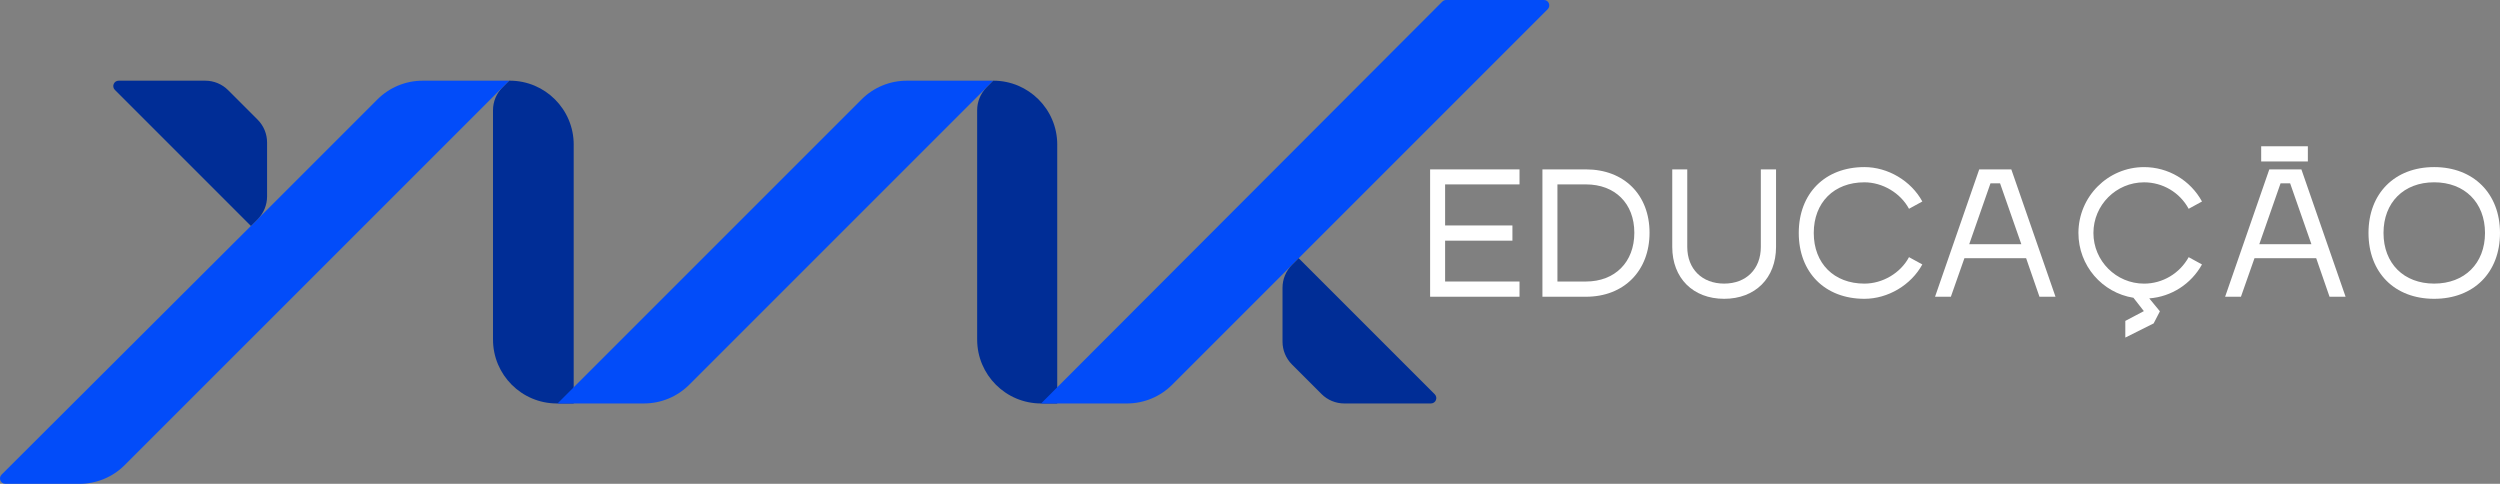
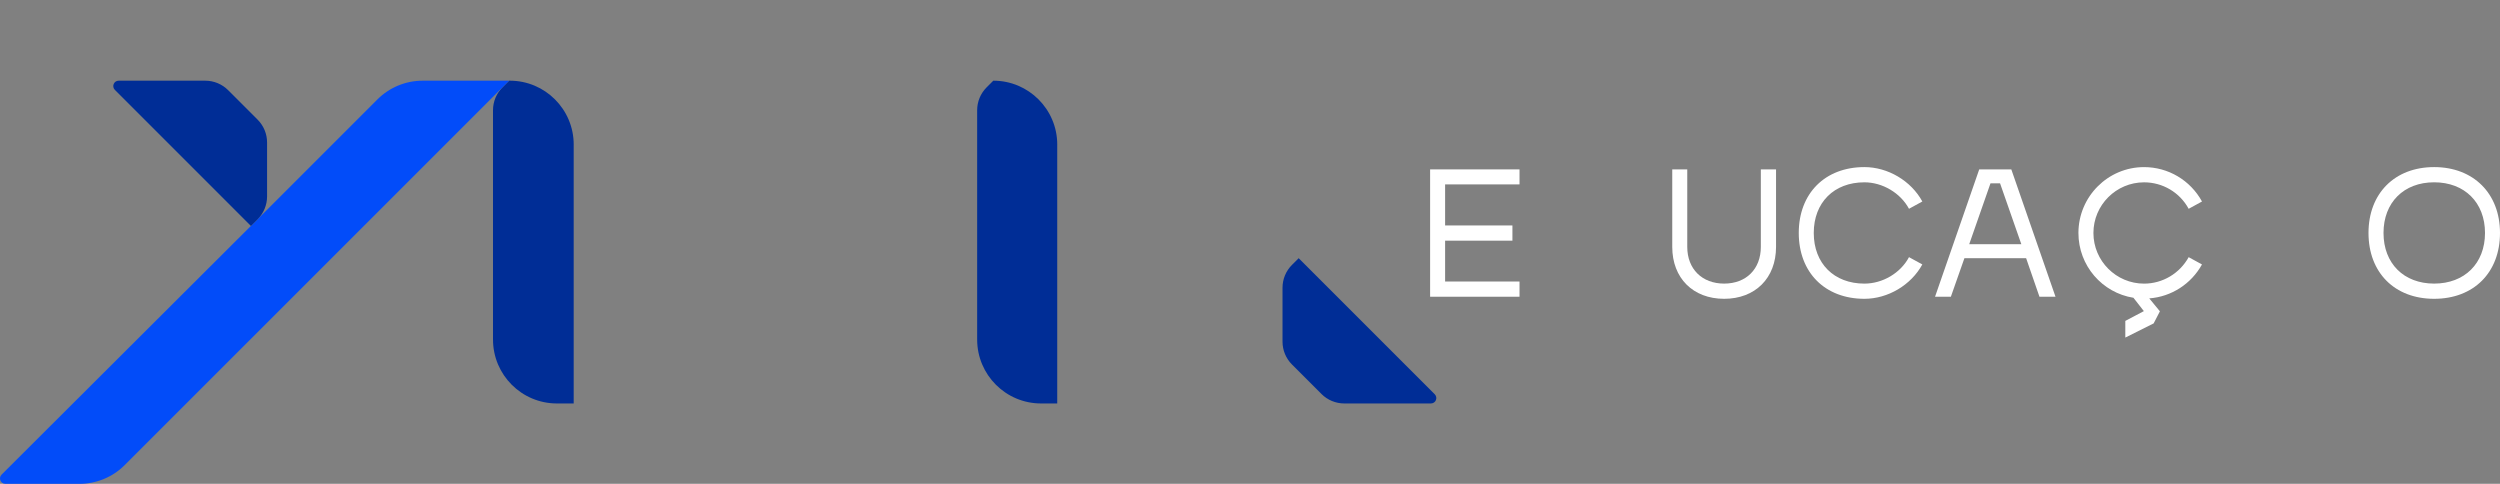
<svg xmlns="http://www.w3.org/2000/svg" id="Layer_2" data-name="Layer 2" viewBox="0 0 1643.7 318.11">
  <rect x="0" y="0" width="1643.7" height="318.11" fill="#808080" stroke="none" />
  <defs>
    <style>      .cls-1 {        fill: #002d96;      }      .cls-1, .cls-2, .cls-3 {        stroke-width: 0px;      }      .cls-2 {        fill: #fff;      }      .cls-3 {        fill: #024cf9;      }    </style>
  </defs>
  <g id="Layer_1-2" data-name="Layer 1">
    <g>
      <g>
        <path class="cls-2" d="M950.13,121.24v26.99h44.26v10h-44.26v26.86h48.92v10h-58.78v-83.72h58.78v9.87h-48.92Z" />
-         <path class="cls-2" d="M1042.75,111.37c25.08,0,41.79,16.72,41.79,41.66s-16.72,42.07-41.79,42.07h-28.64v-83.72h28.64ZM1042.75,185.09c19.05,0,31.79-12.74,31.79-32.06s-12.74-31.79-31.79-31.79h-18.77v63.85h18.77Z" />
        <path class="cls-2" d="M1167.71,111.37v50.97c0,20.55-13.7,34.12-34.12,34.12s-34.12-13.57-34.12-34.12v-50.97h9.87v50.97c0,14.52,9.73,24.12,24.25,24.12s24.12-9.59,24.12-24.12v-50.97h10Z" />
        <path class="cls-2" d="M1263.9,173.85c-7.4,13.57-22.61,22.61-38.09,22.61-25.9,0-43.16-17.27-43.16-43.3s17.26-43.3,43.16-43.3c15.48,0,30.69,9.04,38.09,22.61l-8.77,4.8c-5.62-10.41-17.4-17.4-29.32-17.4-20.01,0-33.3,13.29-33.3,33.3s13.29,33.3,33.3,33.3c11.92,0,23.7-6.85,29.32-17.4l8.77,4.8Z" />
        <path class="cls-2" d="M1322.4,111.37l29.05,83.72h-10.55l-8.77-25.35h-40.56l-8.91,25.35h-10.41l29.05-83.72h21.1ZM1308.7,120.55l-13.98,40.01h34.26l-13.98-40.01h-6.3Z" />
        <path class="cls-2" d="M1447.77,173.85c-7.13,12.88-20.14,21.24-34.67,22.33l6.99,8.5-4.11,7.95-18.63,9.32v-10.96l12.19-6.44-6.85-8.77c-20.55-3.29-36.17-21.1-36.17-42.61,0-23.84,19.32-43.3,43.16-43.3,15.89,0,30.42,8.63,38.09,22.61l-8.77,4.8c-5.89-10.83-17.13-17.4-29.32-17.4-18.36,0-33.3,14.94-33.3,33.3s14.94,33.3,33.3,33.3c12.2,0,23.43-6.71,29.32-17.4l8.77,4.8Z" />
-         <path class="cls-2" d="M1513.12,111.37l29.05,83.72h-10.55l-8.77-25.35h-40.56l-8.91,25.35h-10.41l29.05-83.72h21.1ZM1499.42,120.55l-13.98,40.01h34.26l-13.98-40.01h-6.3ZM1486.68,106.16v-10h30.69v10h-30.69Z" />
        <path class="cls-2" d="M1643.7,153.16c0,26.03-17.27,43.3-43.3,43.3s-43.16-17.27-43.16-43.3,17.26-43.3,43.16-43.3,43.3,17.4,43.3,43.3ZM1633.84,153.16c0-20.01-13.43-33.3-33.43-33.3s-33.3,13.29-33.3,33.3,13.29,33.3,33.3,33.3,33.43-13.29,33.43-33.3Z" />
      </g>
      <g>
        <path class="cls-1" d="M377.19,95.1v170.17s-11.01,0-11.01,0c-23.22,0-42.04-18.82-42.04-42.04V72.45c0-5.63,2.24-11.03,6.22-15.01l4.4-4.4h.4c23.22,0,42.04,18.82,42.04,42.04Z" />
        <path class="cls-3" d="M334.74,53.05l-252.75,252.74c-7.88,7.88-18.58,12.31-29.73,12.31H3.54c-3.15,0-4.73-3.81-2.5-6.04l163.93-163.52,83.18-83.18c7.88-7.88,18.58-12.31,29.73-12.31h56.86Z" />
        <path class="cls-1" d="M78.02,53.05h56.95c5.63,0,11.03,2.24,15.01,6.22l19.4,19.4c3.98,3.98,6.22,9.38,6.22,15.01v35.47c0,5.63-2.24,11.03-6.22,15.01l-4.4,4.4L75.52,59.09c-2.23-2.23-.65-6.04,2.5-6.04Z" />
-         <path class="cls-3" d="M653.06,53.05l-199.9,199.9c-7.88,7.88-18.58,12.31-29.73,12.31h-36.04s-20.82,0-20.82,0l199.9-199.9c7.88-7.88,18.58-12.31,29.73-12.31h56.86Z" />
        <path class="cls-1" d="M695.11,95.1v170.17h-10.61c-23.22,0-42.04-18.82-42.04-42.04V72.45c0-5.63,2.24-11.03,6.22-15.01l4.4-4.4h0c23.22,0,42.04,18.82,42.04,42.04Z" />
-         <path class="cls-3" d="M1017.59,6.04l-246.92,246.92c-7.88,7.88-18.58,12.31-29.73,12.31h-56.45S948.31,1.04,948.31,1.04C948.98.37,949.88,0,950.82,0h64.27c3.15,0,4.73,3.81,2.5,6.04Z" />
        <path class="cls-1" d="M940.81,265.27h-56.95c-5.63,0-11.03-2.24-15.01-6.22l-19.4-19.4c-3.98-3.98-6.22-9.38-6.22-15.01v-35.47c0-5.63,2.24-11.03,6.22-15.01l4.4-4.4,89.46,89.46c2.23,2.23.65,6.04-2.5,6.04Z" />
      </g>
    </g>
  </g>
</svg>